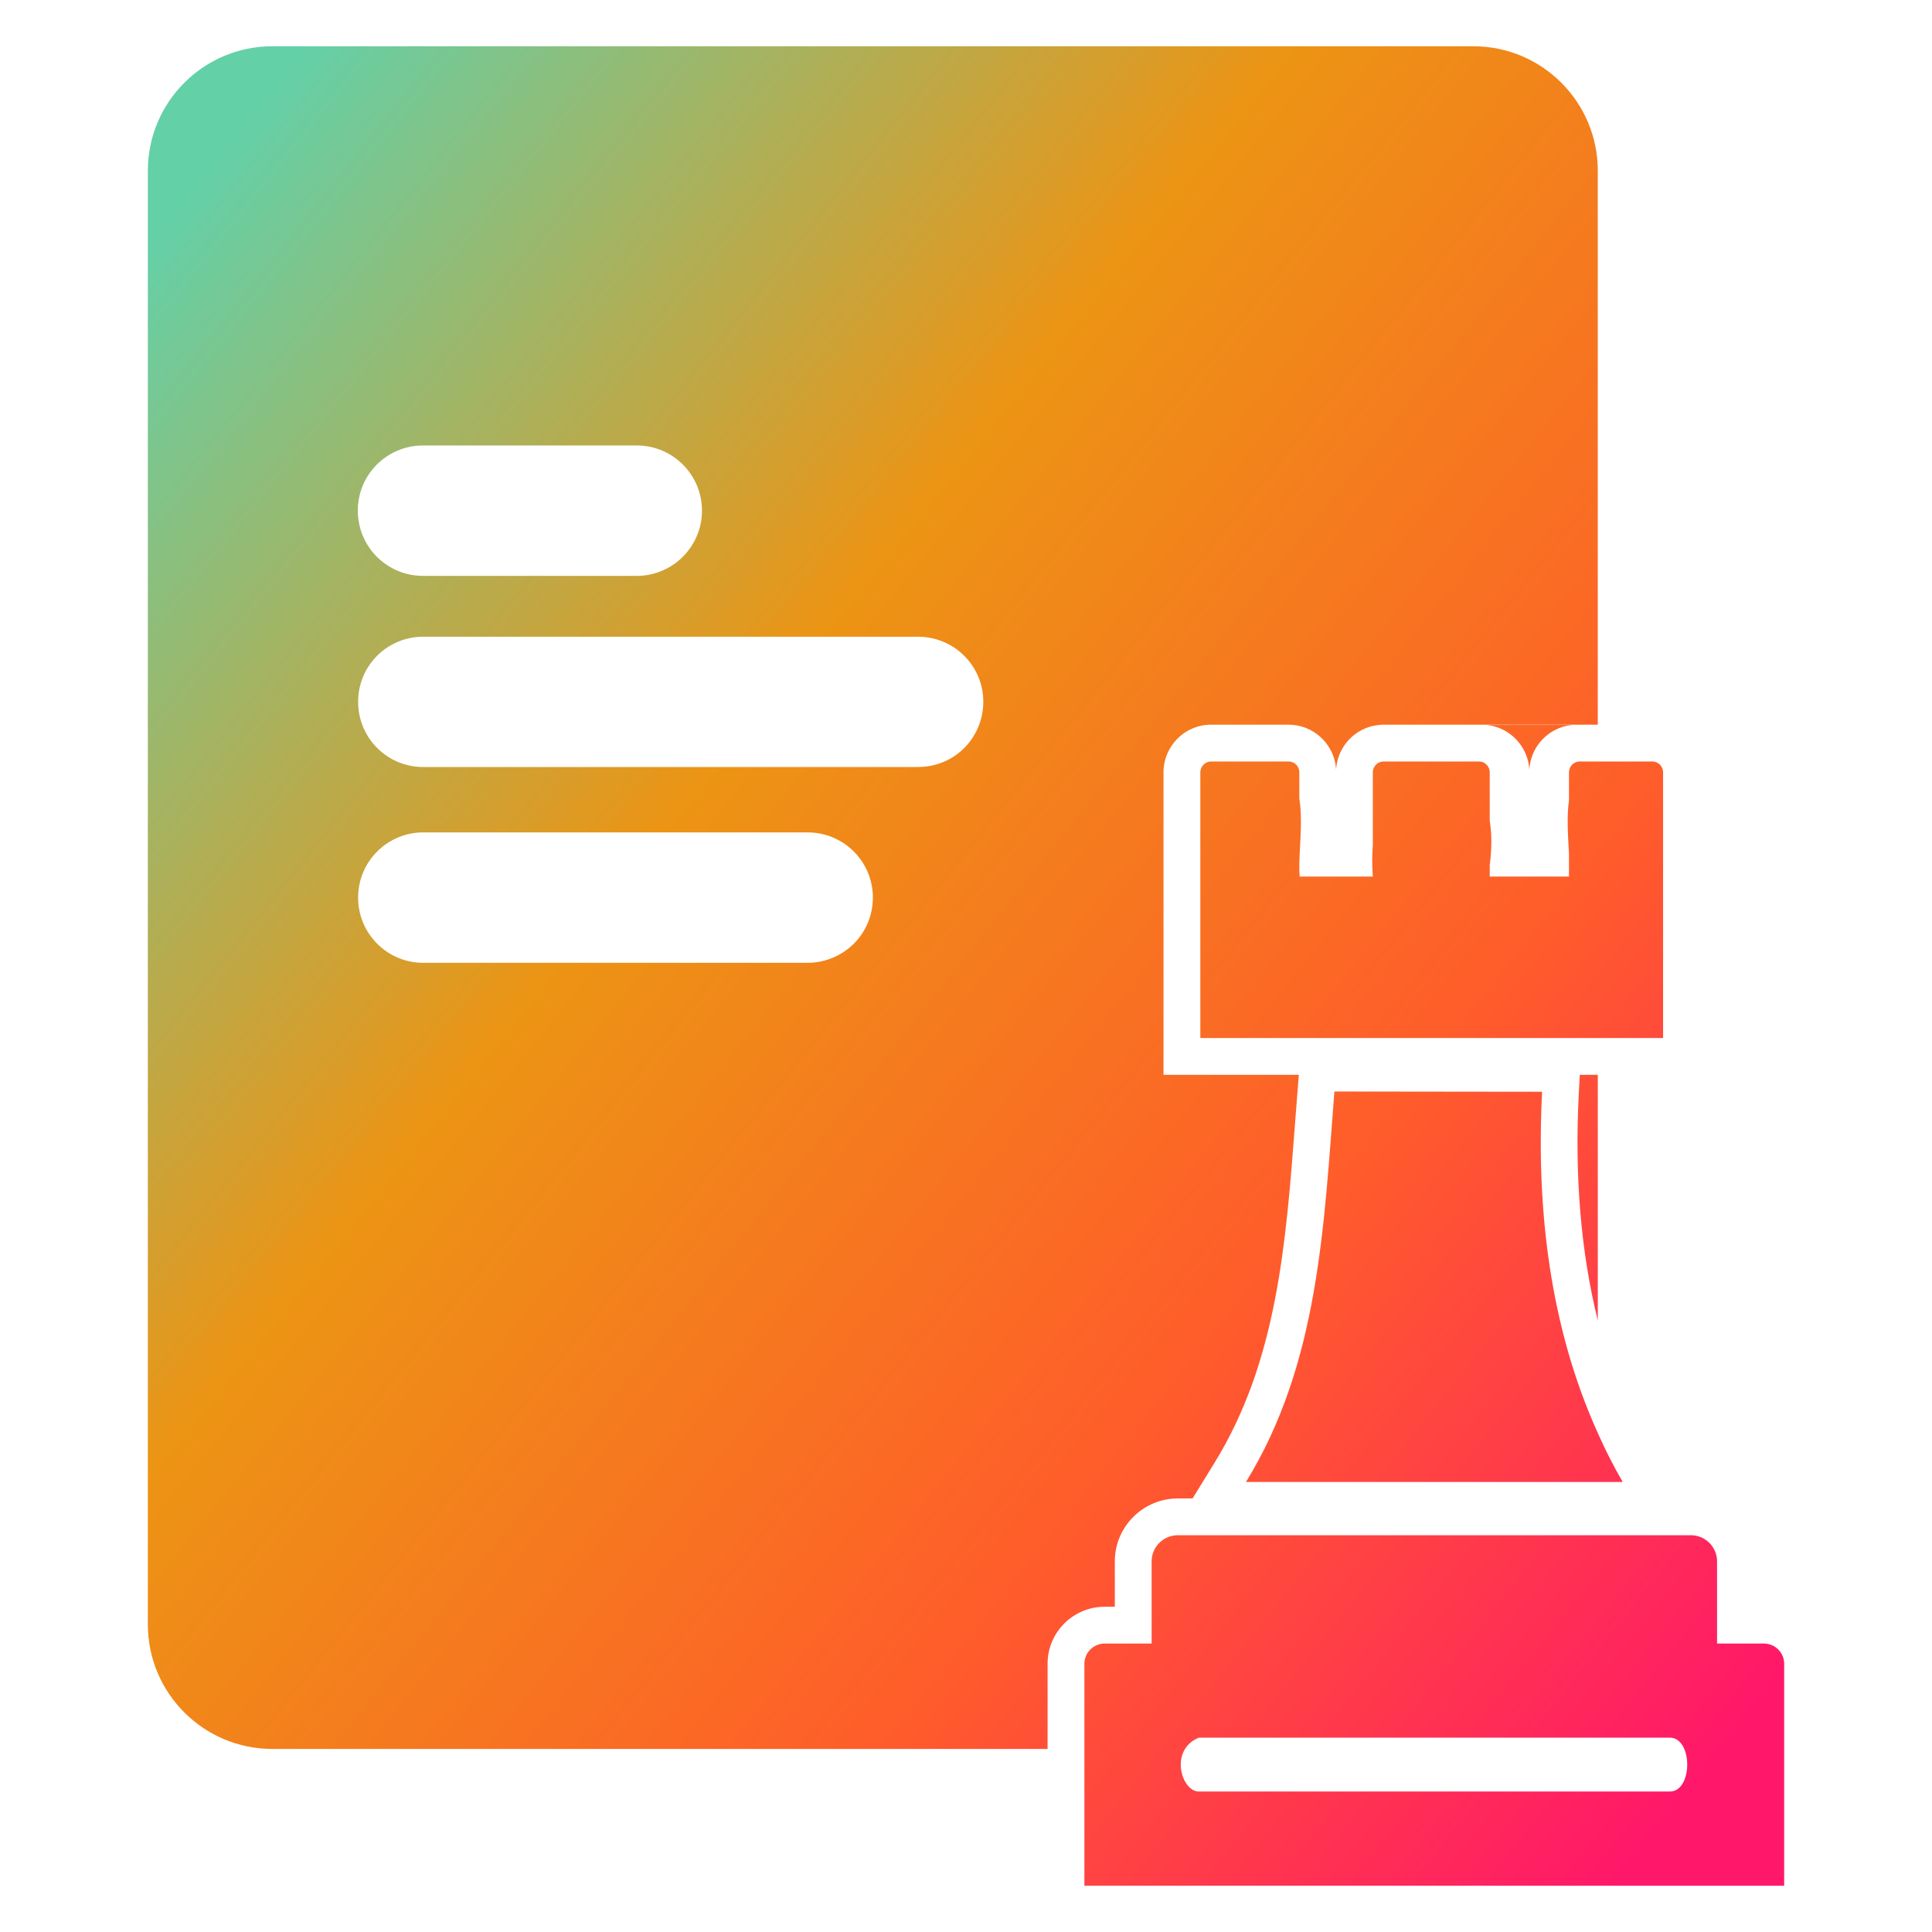
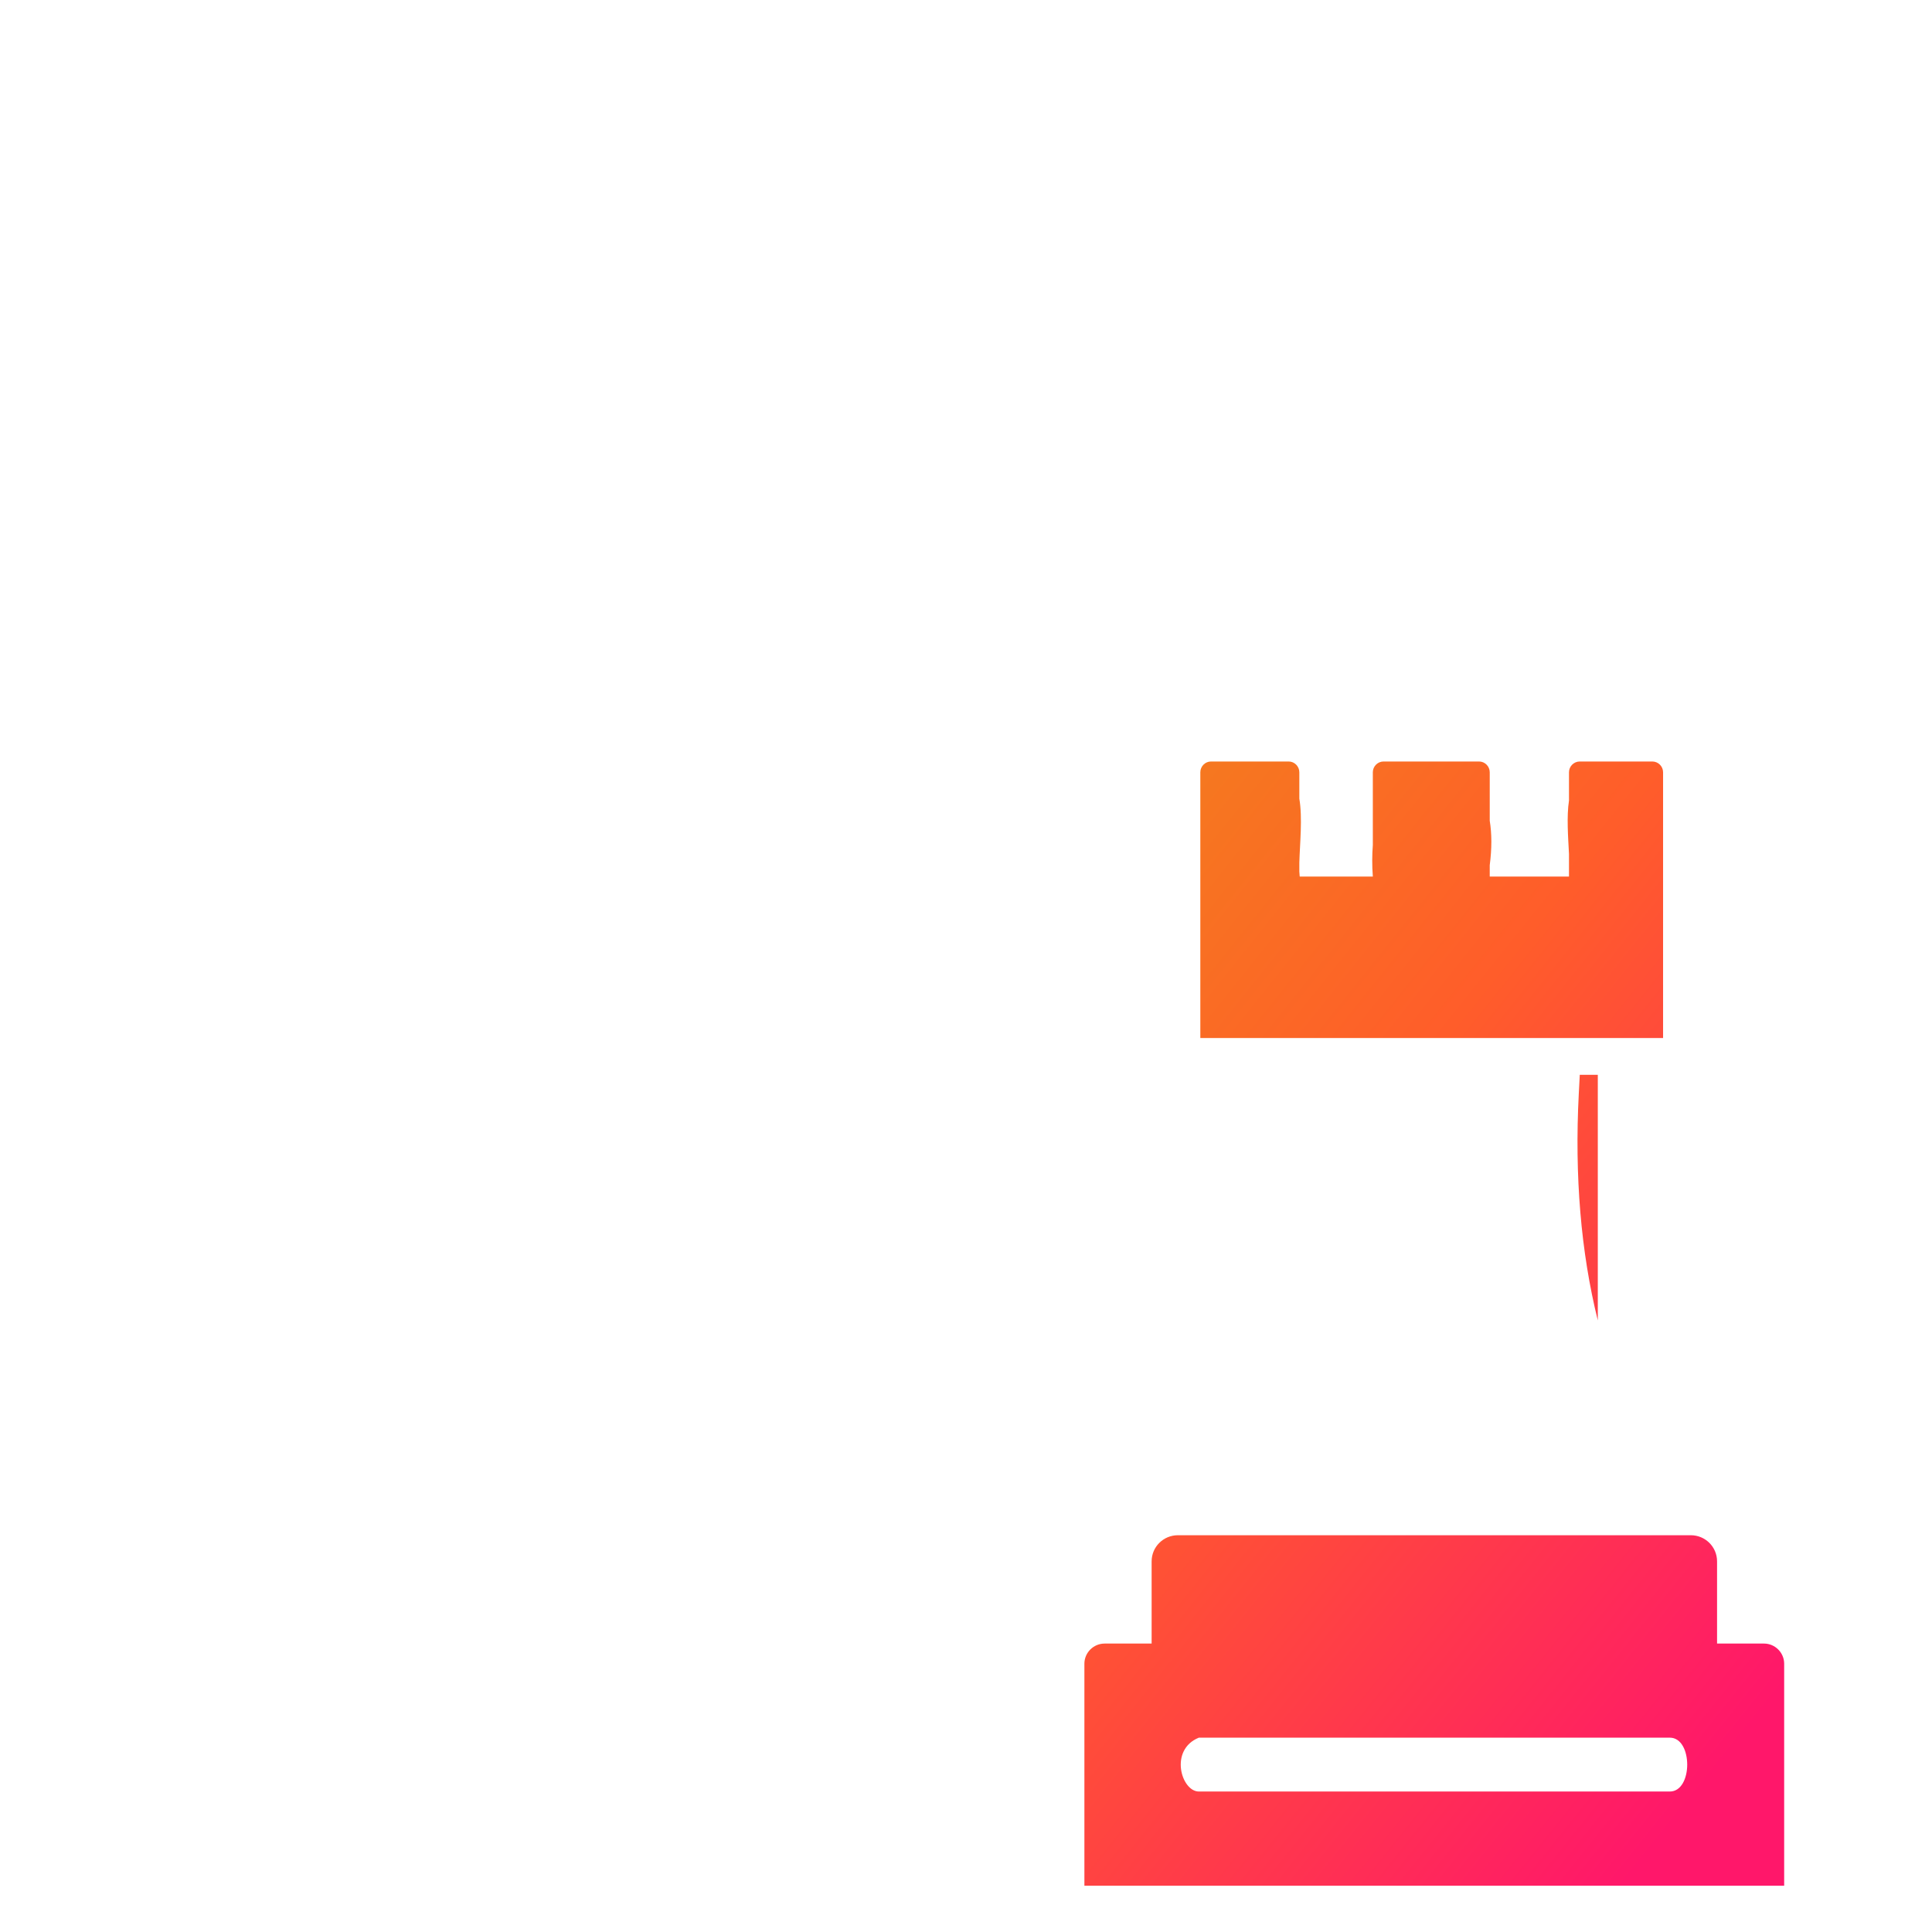
<svg xmlns="http://www.w3.org/2000/svg" version="1.1" id="Layer_1" x="0px" y="0px" viewBox="0 0 150 150" style="enable-background:new 0 0 150 150;" xml:space="preserve">
  <g>
    <linearGradient id="SVGID_1_" gradientUnits="userSpaceOnUse" x1="9.606" y1="20.937" x2="141.796" y2="126.788">
      <stop offset="0" style="stop-color:#64D0A8" />
      <stop offset="0.353" style="stop-color:#EC9414" />
      <stop offset="0.692" style="stop-color:#FF5D2A" />
      <stop offset="1" style="stop-color:#FF176A" />
    </linearGradient>
-     <path style="fill:url(#SVGID_1_);" d="M125.987,115.062H96.736c5.658-9.192,6.048-19.869,6.867-30.318l16.126,0.019   c-0.467,9.049,0.591,18.25,4.324,26.498C124.625,112.557,125.273,113.824,125.987,115.062z" />
    <g>
      <g>
        <linearGradient id="SVGID_00000111178944060284148020000000831993642098734213_" gradientUnits="userSpaceOnUse" x1="25.307" y1="1.33" x2="157.496" y2="107.181">
          <stop offset="0" style="stop-color:#64D0A8" />
          <stop offset="0.353" style="stop-color:#EC9414" />
          <stop offset="0.692" style="stop-color:#FF5D2A" />
          <stop offset="1" style="stop-color:#FF176A" />
        </linearGradient>
        <path style="fill:url(#SVGID_00000111178944060284148020000000831993642098734213_);" d="M129.121,59.96v20.631H93.193V59.96     c0-0.457,0.371-0.838,0.829-0.838h6.029c0.457,0,0.829,0.381,0.829,0.838v2.048c0.257,1.505,0.038,3.505,0,4.972v0.686     c0.01,0.143,0.019,0.267,0.029,0.391h5.677c-0.067-0.886-0.057-1.695,0-2.448V59.96c0-0.457,0.371-0.838,0.838-0.838h7.41     c0.457,0,0.829,0.381,0.829,0.838v3.762c0.162,0.991,0.171,2.143,0,3.448v0.886h6.153v-1.753c-0.067-1.324-0.191-2.896,0-4.153     V59.96c0-0.457,0.371-0.838,0.838-0.838h5.629C128.749,59.122,129.121,59.503,129.121,59.96z" />
      </g>
      <g>
        <linearGradient id="SVGID_00000003810606318856617590000006032286026580131720_" gradientUnits="userSpaceOnUse" x1="-6.495" y1="41.046" x2="125.694" y2="146.897">
          <stop offset="0" style="stop-color:#64D0A8" />
          <stop offset="0.353" style="stop-color:#EC9414" />
          <stop offset="0.692" style="stop-color:#FF5D2A" />
          <stop offset="1" style="stop-color:#FF176A" />
        </linearGradient>
        <path style="fill:url(#SVGID_00000003810606318856617590000006032286026580131720_);" d="M136.96,127.606h-3.648v-6.382     c0-1.124-0.914-2.029-2.038-2.029H91.45c-1.124,0-2.038,0.905-2.038,2.029v6.382h-3.648c-0.867,0-1.572,0.705-1.572,1.562v17.24     h54.33v-17.24c0-0.01,0-0.01,0-0.019C138.512,128.301,137.807,127.606,136.96,127.606z M129.645,139.093H93.078     c-1.362,0-2.324-3.238,0-4.181h36.566C131.445,134.912,131.445,139.093,129.645,139.093z" />
      </g>
    </g>
    <g>
      <linearGradient id="SVGID_00000142171462828436583320000013310927711996902569_" gradientUnits="userSpaceOnUse" x1="19.168" y1="8.996" x2="151.358" y2="114.847">
        <stop offset="0" style="stop-color:#64D0A8" />
        <stop offset="0.353" style="stop-color:#EC9414" />
        <stop offset="0.692" style="stop-color:#FF5D2A" />
        <stop offset="1" style="stop-color:#FF176A" />
      </linearGradient>
      <path style="fill:url(#SVGID_00000142171462828436583320000013310927711996902569_);" d="M122.577,84.906    c-0.333,6.41,0.162,12.306,1.476,17.612V83.449h-1.4L122.577,84.906z" />
      <linearGradient id="SVGID_00000128470421588236603140000012496797861547033481_" gradientUnits="userSpaceOnUse" x1="8.543" y1="22.265" x2="140.732" y2="128.117">
        <stop offset="0" style="stop-color:#64D0A8" />
        <stop offset="0.353" style="stop-color:#EC9414" />
        <stop offset="0.692" style="stop-color:#FF5D2A" />
        <stop offset="1" style="stop-color:#FF176A" />
      </linearGradient>
-       <path style="fill:url(#SVGID_00000128470421588236603140000012496797861547033481_);" d="M114.386,3.592h-93.24    c-5.334,0-9.668,4.324-9.668,9.668V126.12c0,5.334,4.334,9.668,9.668,9.668h60.188v-6.62c0-2.438,1.991-4.42,4.429-4.42h0.791    v-3.524c0-2.696,2.2-4.886,4.896-4.886h1.143l1.705-2.772c4.858-7.887,5.544-16.973,6.267-26.594    c0.067-0.819,0.124-1.629,0.191-2.448l0.086-1.076H90.335V59.96c0-2.038,1.657-3.696,3.686-3.696h6.029    c0.124,0,0.248,0.01,0.371,0.019c1.791,0.181,3.21,1.657,3.315,3.467c0.095-1.8,1.495-3.267,3.267-3.458    c0.143-0.019,0.276-0.029,0.419-0.029h15.068l-0.01,0.01c0.057-0.01,0.114-0.01,0.171-0.01h1.4V13.259    C124.053,7.916,119.72,3.592,114.386,3.592z M27.794,39.186l0.019-0.095c0.124-1.181,0.648-2.229,1.448-3.029    c0.914-0.905,2.181-1.476,3.581-1.476h16.602c2.791,0,5.058,2.267,5.058,5.067c0,1.391-0.572,2.657-1.486,3.572    c-0.914,0.914-2.181,1.486-3.572,1.486H32.843c-2.581,0-4.724-1.934-5.02-4.439c-0.01-0.067-0.01-0.133-0.029-0.2    C27.775,39.767,27.775,39.482,27.794,39.186z M66.285,73.276c-0.924,0.905-2.191,1.476-3.581,1.476H32.852    c-2.791,0-5.048-2.267-5.048-5.067c0-1.391,0.562-2.657,1.476-3.572c0.914-0.914,2.181-1.486,3.572-1.486h29.851    c2.8,0,5.067,2.267,5.067,5.058C67.771,71.095,67.199,72.362,66.285,73.276z M74.867,58.074c-0.914,0.914-2.181,1.476-3.591,1.476    H32.852c-2.791,0-5.048-2.257-5.048-5.067c0-1.391,0.562-2.657,1.476-3.572c0.914-0.914,2.181-1.476,3.572-1.476h38.424    c2.8,0,5.067,2.257,5.067,5.048C76.343,55.893,75.772,57.16,74.867,58.074z" />
      <linearGradient id="SVGID_00000055671267599225035040000018182838957929459386_" gradientUnits="userSpaceOnUse" x1="34.79" y1="-10.513" x2="166.98" y2="95.338">
        <stop offset="0" style="stop-color:#64D0A8" />
        <stop offset="0.353" style="stop-color:#EC9414" />
        <stop offset="0.692" style="stop-color:#FF5D2A" />
        <stop offset="1" style="stop-color:#FF176A" />
      </linearGradient>
-       <path style="fill:url(#SVGID_00000055671267599225035040000018182838957929459386_);" d="M118.739,59.751    c0.095-1.8,1.495-3.267,3.267-3.458v-0.009h-6.582C117.214,56.464,118.634,57.941,118.739,59.751z" />
    </g>
  </g>
</svg>